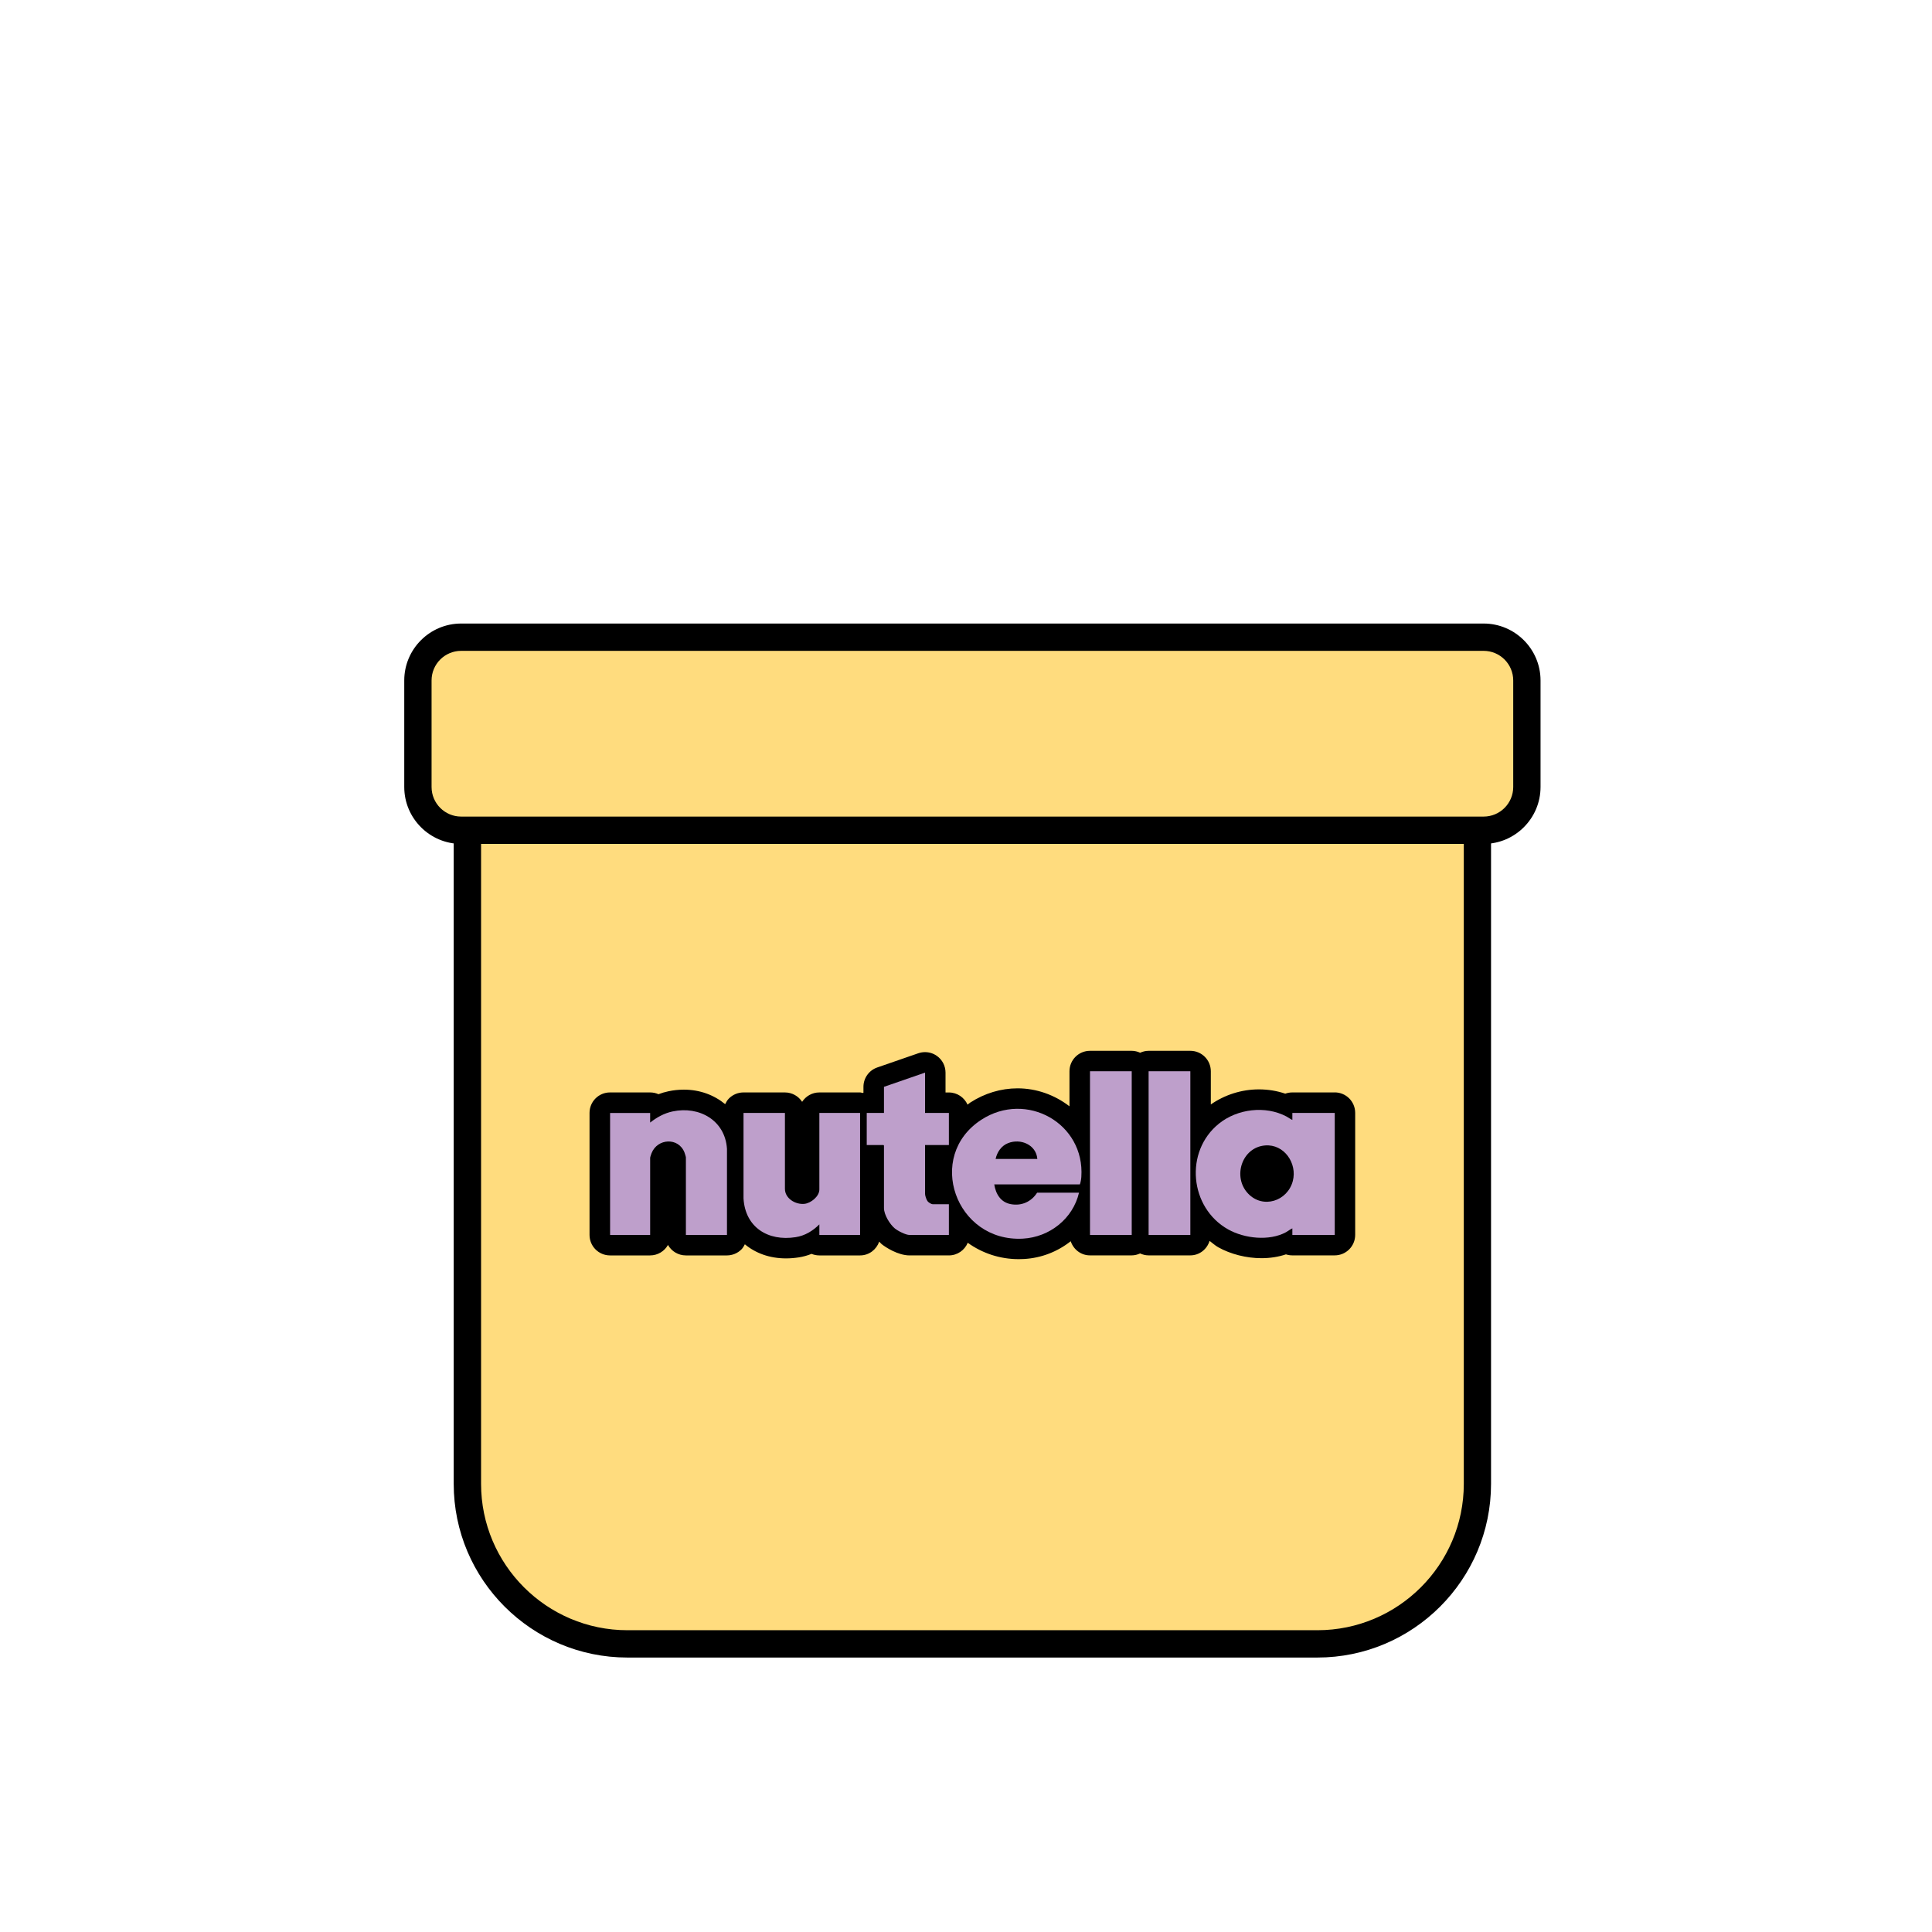
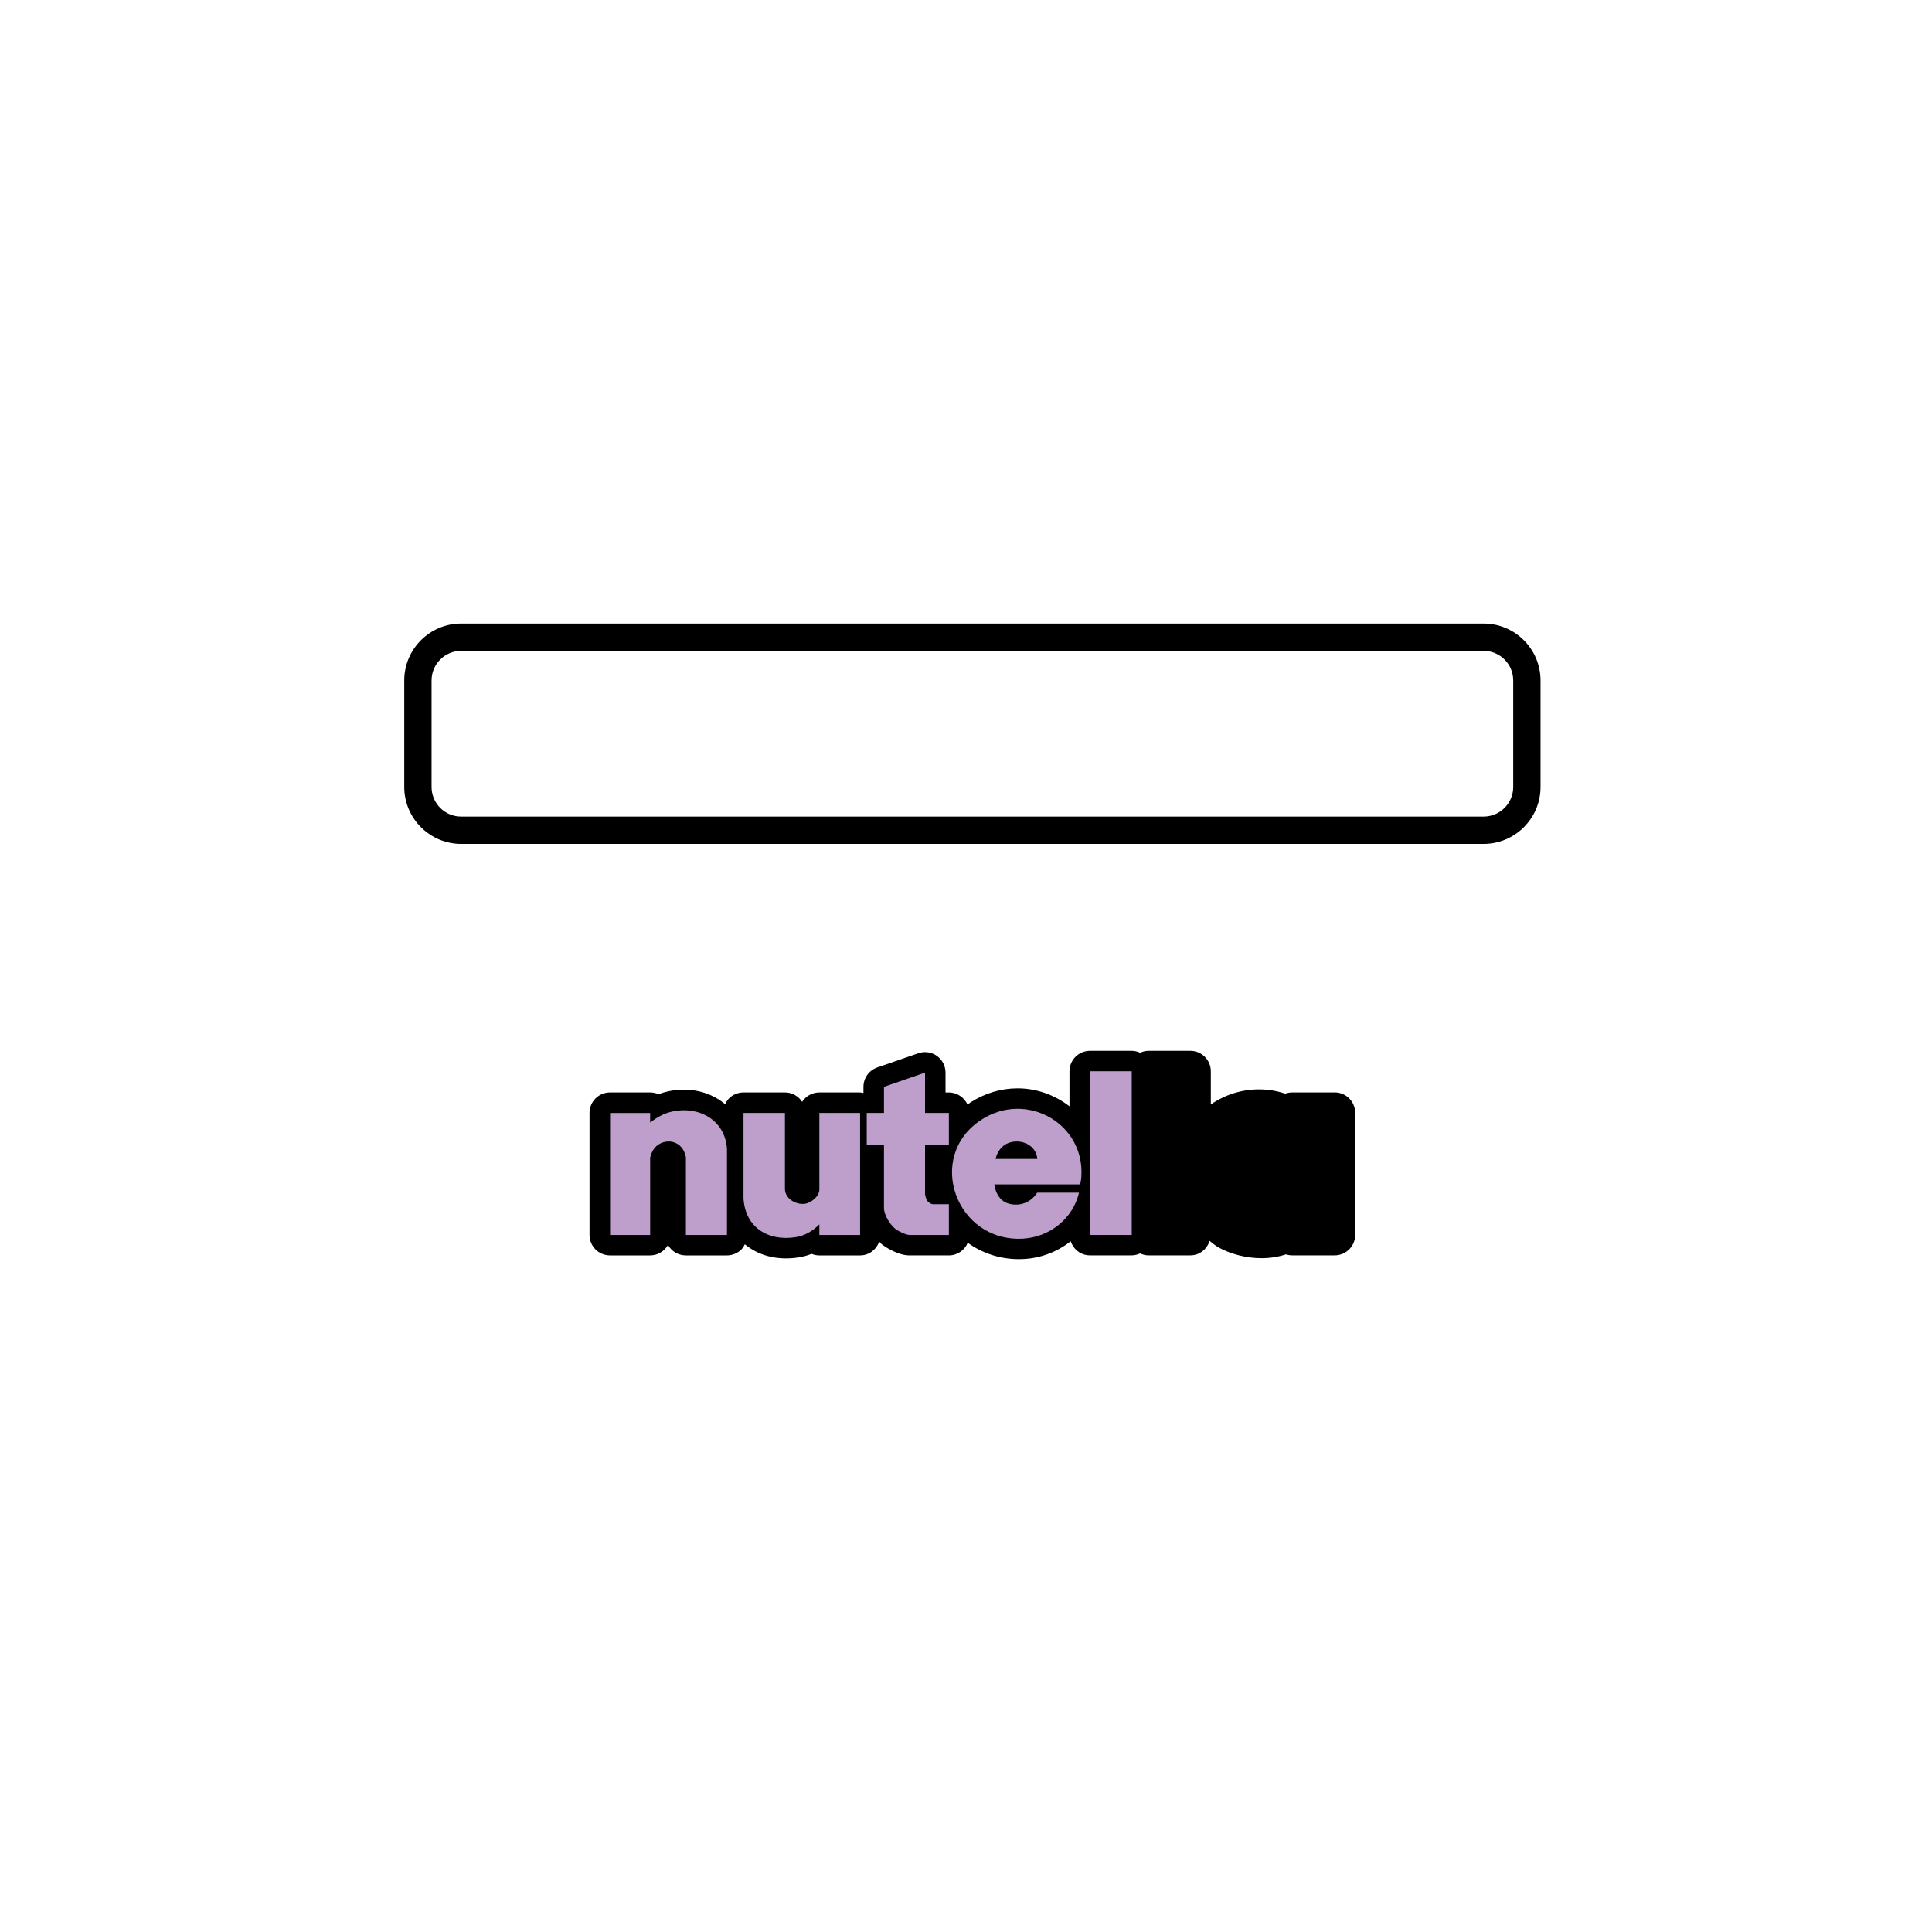
<svg xmlns="http://www.w3.org/2000/svg" id="Layer_1" data-name="Layer 1" viewBox="0 0 500 500">
  <defs>
    <style>      .cls-1 {        fill: #be9fcb;      }      .cls-2 {        fill: #ffdc7e;      }    </style>
  </defs>
  <g>
-     <path class="cls-2" d="M120.96,172.39h261.39v210.1c0,23.7-19.24,42.95-42.95,42.95h-175.5c-23.7,0-42.95-19.24-42.95-42.95v-210.1h0Z" />
-     <path d="M340.94,428.97h-178.57c-24.79,0-44.95-20.16-44.95-44.95v-215.17h268.46v215.17c0,24.79-20.16,44.95-44.95,44.95ZM124.5,175.93v208.09c0,20.89,16.99,37.88,37.88,37.88h178.57c20.89,0,37.88-16.99,37.88-37.88v-208.09H124.5Z" />
-   </g>
+     </g>
  <g>
-     <rect class="cls-2" x="108.16" y="164.9" width="287" height="49.96" rx="17.51" ry="17.51" />
    <path d="M383.96,218.4H119.35c-8.12,0-14.73-6.61-14.73-14.73v-27.57c0-8.12,6.61-14.73,14.73-14.73h264.61c8.12,0,14.73,6.61,14.73,14.73v27.57c0,8.12-6.61,14.73-14.73,14.73ZM119.35,168.44c-4.23,0-7.66,3.43-7.66,7.66v27.57c0,4.23,3.43,7.66,7.66,7.66h264.61c4.23,0,7.66-3.43,7.66-7.66v-27.57c0-4.23-3.43-7.66-7.66-7.66H119.35Z" />
  </g>
  <path d="M345.43,282.72h-10.97c-.64,0-1.26.11-1.83.32-2.15-.73-4.46-1.11-6.82-1.11-4.53,0-8.87,1.42-12.45,3.9v-8.58c0-2.93-2.37-5.3-5.3-5.3h-10.8c-.79,0-1.52.19-2.19.5-.67-.31-1.4-.5-2.19-.5h-10.8c-2.93,0-5.3,2.37-5.3,5.3v9.06c-3.82-2.95-8.53-4.65-13.43-4.65-4.31,0-8.55,1.28-12.26,3.69-.25.16-.45.36-.69.53-.83-1.85-2.67-3.15-4.83-3.15h-.87v-5.14c0-1.72-.83-3.33-2.23-4.32-.91-.65-1.99-.98-3.08-.98-.58,0-1.17.1-1.73.29l-10.63,3.68c-2.14.74-3.57,2.75-3.57,5.01v1.52c-.07.01-.13.05-.2.07-.23-.03-.43-.14-.67-.14h-10.54c-1.87,0-3.51.97-4.46,2.43-.94-1.46-2.59-2.43-4.46-2.43h-10.72c-1.41,0-2.76.56-3.75,1.55-.43.43-.73.95-.99,1.48-2.85-2.35-6.52-3.75-10.68-3.75h0c-1.34,0-2.7.14-4.04.43-.86.18-1.71.43-2.54.75-.66-.3-1.4-.46-2.17-.46h-10.37c-2.93,0-5.3,2.37-5.3,5.3v31.58c0,2.93,2.37,5.3,5.3,5.3h10.37c1.99,0,3.72-1.09,4.63-2.71.91,1.62,2.64,2.71,4.63,2.71h10.63c1.41,0,2.76-.56,3.75-1.55.38-.38.64-.85.89-1.33,2.78,2.31,6.41,3.65,10.65,3.65,1.08,0,2.19-.09,3.3-.26,1.14-.18,2.24-.48,3.31-.91.62.26,1.31.4,2.02.4h10.54c2.32,0,4.23-1.51,4.95-3.57.21.2.4.46.61.63.92.76,4.21,2.94,7.25,2.94h10.16c2.21,0,4.09-1.35,4.89-3.27,3.74,2.69,8.3,4.24,13.2,4.24.45,0,.9-.01,1.36-.04,4.53-.25,8.72-1.93,12.09-4.6.7,2.11,2.63,3.66,4.97,3.66h10.8c.79,0,1.52-.19,2.19-.5.67.31,1.4.5,2.19.5h10.8c2.38,0,4.32-1.59,4.99-3.75.74.55,1.41,1.18,2.22,1.64,3.23,1.81,7.32,2.84,11.21,2.84,2.24,0,4.39-.34,6.33-.99.52.17,1.07.26,1.65.26h10.97c2.93,0,5.3-2.37,5.3-5.3v-31.58c0-2.93-2.37-5.3-5.3-5.3ZM327.94,296.42h0,0s0,0,0,0Z" />
  <g>
-     <path class="cls-1" d="M334.46,289.83v-1.8h10.97v31.58h-10.97v-1.71c-.57.25-1.07.68-1.63.99-4.35,2.36-10.75,1.65-14.97-.71-10.02-5.6-11.39-20.17-2.38-27.4,4.76-3.82,12-4.71,17.44-1.84.52.28,1,.66,1.54.9ZM327.42,296.44c-6.02.47-8.5,8.12-4.44,12.43,3.84,4.08,10.24,1.99,11.6-3.23,1.19-4.57-2.23-9.59-7.16-9.2Z" />
    <path class="cls-1" d="M257.31,306.52c.39,2.47,1.65,4.62,4.27,5.11,2.78.53,5.34-.62,6.83-2.97h10.84c-1.58,6.75-7.63,11.52-14.53,11.9-17.39.95-25.31-21.31-10.75-30.77,11.63-7.56,26.82.9,25.88,14.8-.04.6-.17,1.39-.38,1.93h-22.16ZM268.46,299.93c-.3-3.69-4.34-5.37-7.57-4.09-1.75.69-2.83,2.3-3.23,4.09h10.8Z" />
    <path class="cls-1" d="M203.14,288.03v19.64c0,2.49,2.72,4.11,5.01,3.89,1.7-.16,3.9-1.93,3.9-3.72v-19.81h10.54v31.58h-10.54v-2.74c-1.72,1.71-3.72,2.93-6.15,3.31-7.14,1.12-13.04-2.55-13.48-10.03v-22.12s10.71,0,10.71,0Z" />
    <path class="cls-1" d="M188.14,319.61h-10.63v-20.07c0-.18-.28-1.04-.36-1.26-1.54-4-7.02-3.69-8.53.17-.08.21-.36,1.01-.36,1.18v19.99h-10.37v-31.58h10.37v2.48c1.73-1.36,3.63-2.42,5.81-2.88,6.91-1.47,13.61,2.31,14.07,9.69v22.3Z" />
    <path class="cls-1" d="M239.4,277.59v10.44h6.17v8.3h-6.17v12.62c0,.48.35,1.53.65,1.92.26.33.96.78,1.36.78h4.16v7.96h-10.16c-1.02,0-3.06-1.05-3.85-1.71-1.3-1.09-2.79-3.54-2.79-5.26v-16.18l-.13-.13h-4.33v-8.3h4.46v-6.76l10.63-3.68Z" />
    <rect class="cls-1" x="282.09" y="277.24" width="10.8" height="42.37" />
-     <rect class="cls-1" x="297.26" y="277.24" width="10.8" height="42.37" />
  </g>
</svg>